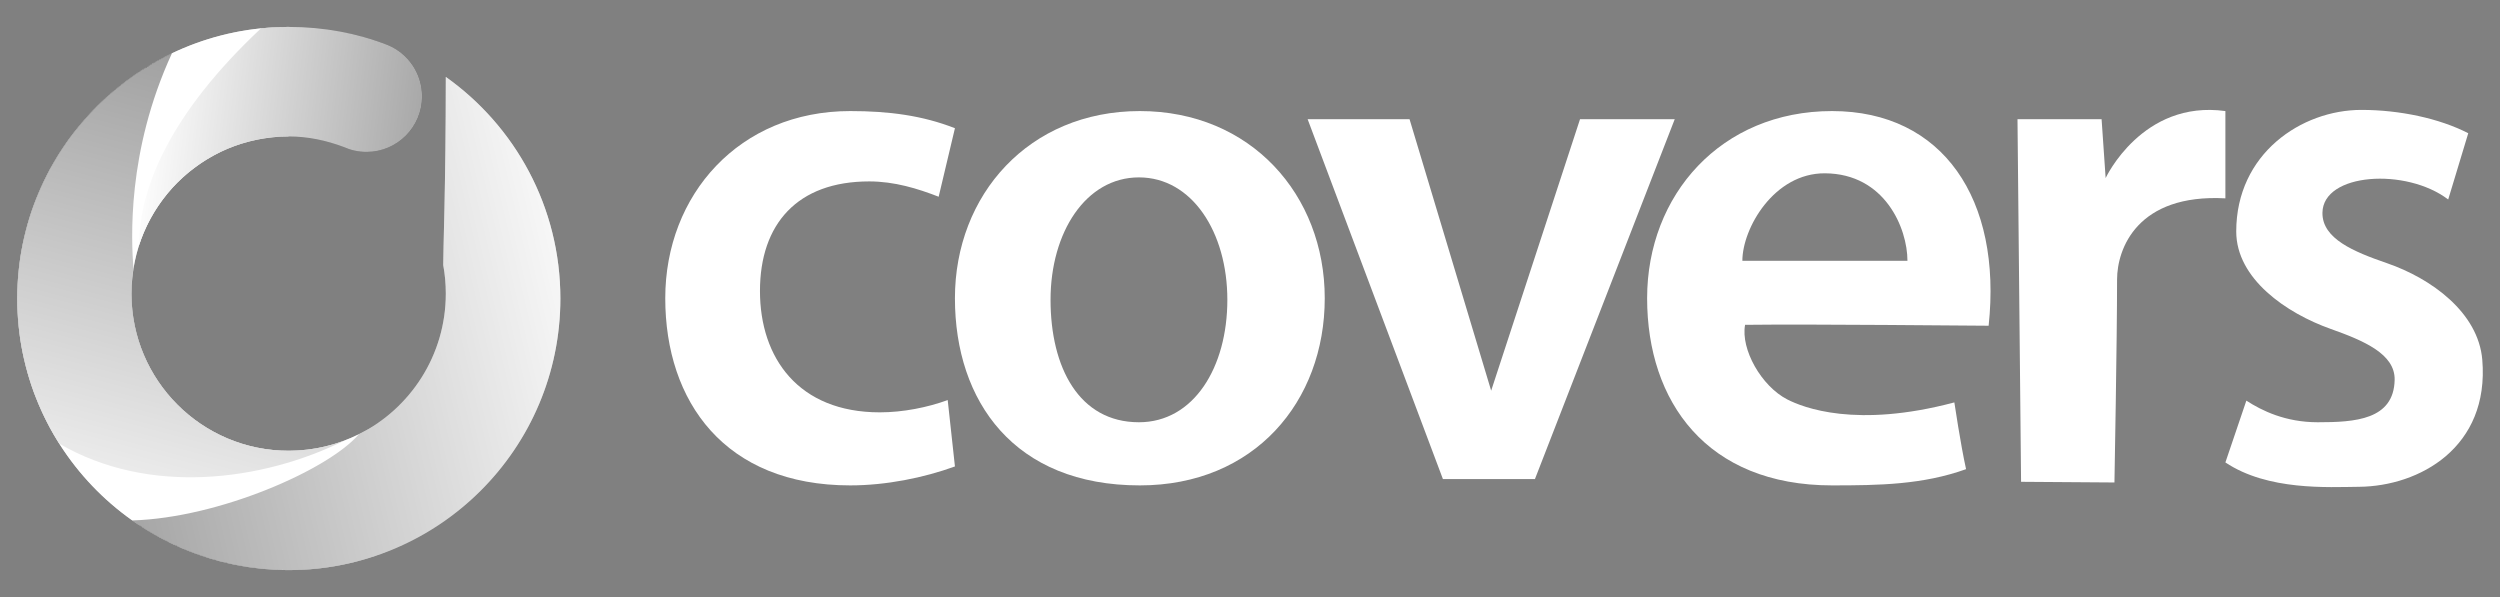
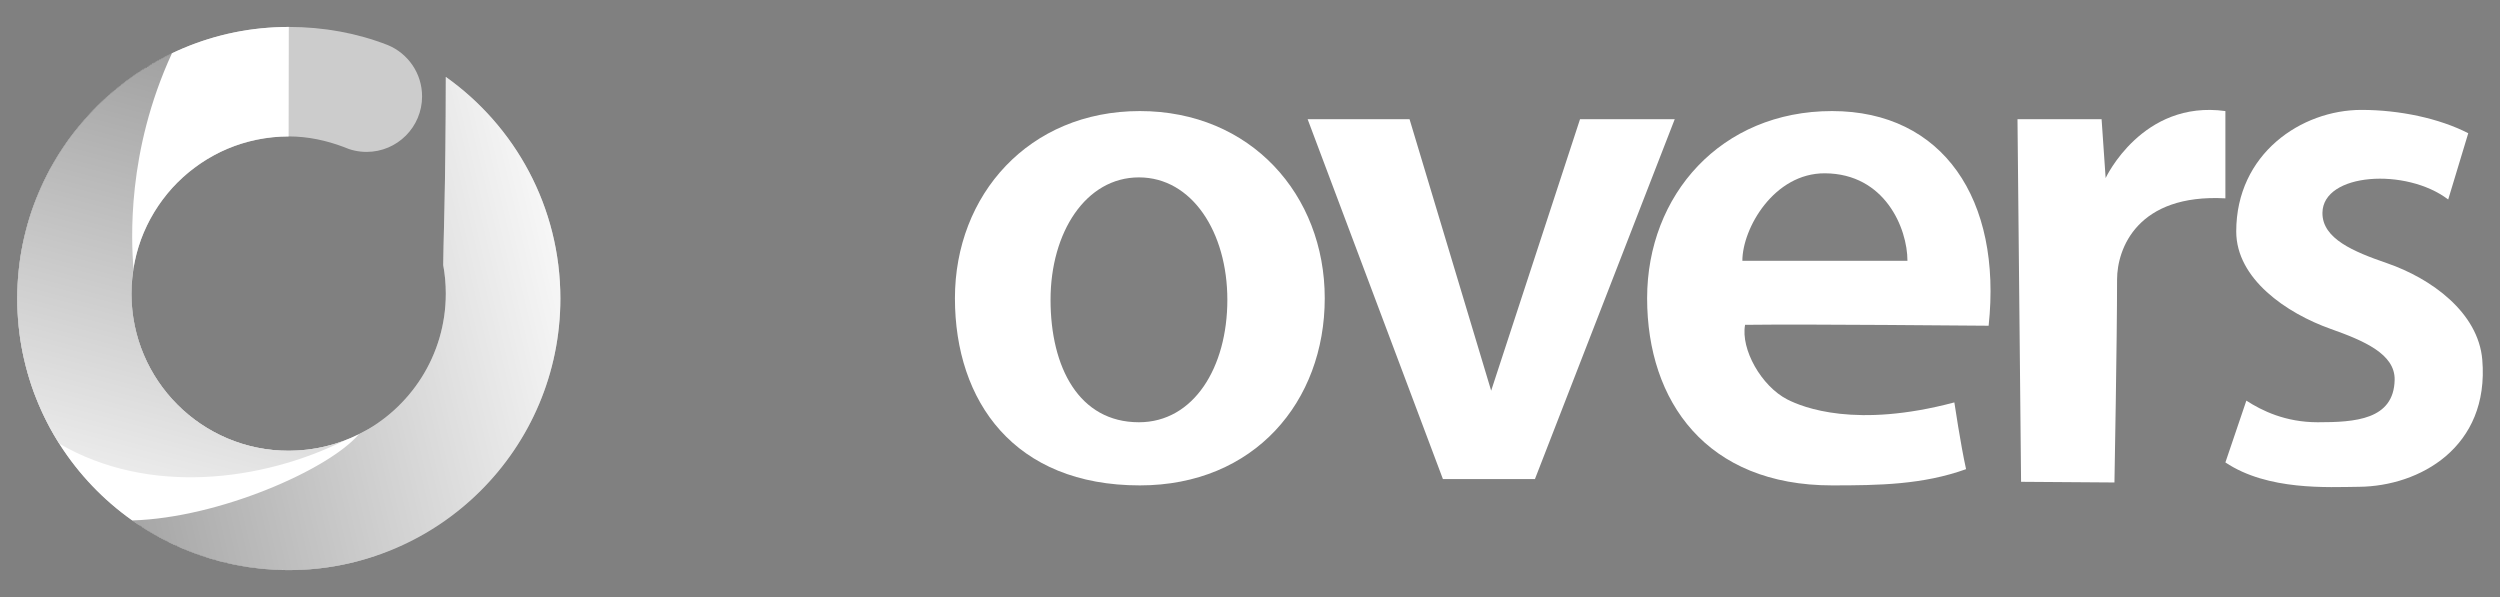
<svg xmlns="http://www.w3.org/2000/svg" xmlns:xlink="http://www.w3.org/1999/xlink" width="335pt" height="80pt" viewBox="0 0 335 80" version="1.1">
  <rect x="0" y="0" width="335" height="80" fill="#808080" stroke="none" />
  <defs>
    <linearGradient id="linear0" gradientUnits="userSpaceOnUse" x1="18.873" y1="16.915" x2="62.268" y2="22.106">
      <stop offset="0" style="stop-color:rgb(100%,100%,100%);stop-opacity:1;" />
      <stop offset="1" style="stop-color:rgb(0%,0%,0%);stop-opacity:1;" />
    </linearGradient>
    <linearGradient id="linear1" gradientUnits="userSpaceOnUse" x1="15.843" y1="78.631" x2="35.607" y2="4.456">
      <stop offset="0" style="stop-color:rgb(100%,100%,100%);stop-opacity:1;" />
      <stop offset="1" style="stop-color:rgb(0%,0%,0%);stop-opacity:1;" />
    </linearGradient>
    <linearGradient id="linear2" gradientUnits="userSpaceOnUse" x1="81.78" y1="36.209" x2="3.841" y2="54.488">
      <stop offset="0" style="stop-color:rgb(100%,100%,100%);stop-opacity:1;" />
      <stop offset="1" style="stop-color:rgb(0%,0%,0%);stop-opacity:1;" />
    </linearGradient>
    <filter id="alpha" filterUnits="objectBoundingBox" x="0%" y="0%" width="100%" height="100%">
      <feColorMatrix type="matrix" in="SourceGraphic" values="0 0 0 0 1 0 0 0 0 1 0 0 0 0 1 0 0 0 1 0" />
    </filter>
    <mask id="mask0">
      <g filter="url(#alpha)">
        <rect x="0" y="0" width="335" height="80" style="fill:rgb(0%,0%,0%);fill-opacity:0.6;stroke:none;" />
      </g>
    </mask>
    <clipPath id="clip1">
      <rect x="0" y="0" width="335" height="80" />
    </clipPath>
    <g id="surface5" clip-path="url(#clip1)">
      <path style=" stroke:none;fill-rule:nonzero;fill:rgb(100%,100%,100%);fill-opacity:1;" d="M 59.738 10.305 C 59.738 24.992 59.367 34.113 59.391 35.516 C 59.621 36.758 59.738 38.035 59.738 39.344 C 59.738 47.59 55 54.727 48.098 58.184 C 47.445 58.512 46.77 58.801 46.078 59.062 C 45.566 59.254 45.043 59.426 44.512 59.578 C 44.406 59.609 44.297 59.637 44.191 59.664 C 43.691 59.801 43.188 59.922 42.672 60.02 C 42.613 60.031 42.555 60.047 42.492 60.055 C 41.938 60.156 41.375 60.234 40.805 60.289 C 40.68 60.301 40.555 60.312 40.43 60.324 C 39.852 60.371 39.266 60.402 38.676 60.402 C 27.043 60.402 17.613 50.973 17.613 39.344 C 17.613 38.68 17.652 38.027 17.715 37.383 C 17.73 37.188 17.758 36.996 17.781 36.801 C 18.016 34.848 18.508 32.973 19.238 31.223 C 19.305 31.07 19.379 30.926 19.445 30.773 C 19.637 30.355 19.832 29.938 20.047 29.531 C 20.152 29.328 20.273 29.125 20.387 28.926 C 20.582 28.578 20.785 28.242 21.004 27.91 C 21.133 27.711 21.262 27.512 21.398 27.316 C 21.637 26.973 21.891 26.641 22.148 26.312 C 22.273 26.152 22.395 25.992 22.523 25.836 C 22.91 25.371 23.316 24.922 23.742 24.492 C 23.836 24.398 23.938 24.312 24.035 24.223 C 24.383 23.883 24.738 23.555 25.109 23.242 C 25.277 23.102 25.453 22.969 25.625 22.832 C 25.945 22.578 26.27 22.336 26.602 22.102 C 26.789 21.969 26.98 21.84 27.172 21.715 C 27.527 21.48 27.895 21.262 28.266 21.051 C 28.438 20.953 28.605 20.848 28.777 20.758 C 29.324 20.465 29.883 20.191 30.453 19.949 C 30.52 19.922 30.59 19.898 30.656 19.871 C 31.172 19.66 31.691 19.469 32.227 19.297 C 32.422 19.234 32.625 19.18 32.824 19.121 C 33.242 19.004 33.664 18.891 34.094 18.797 C 34.312 18.746 34.535 18.699 34.762 18.66 C 35.199 18.574 35.645 18.512 36.094 18.453 C 36.297 18.43 36.496 18.398 36.703 18.379 C 37.352 18.32 38.012 18.281 38.676 18.281 C 41.285 18.281 43.75 18.828 46.055 19.695 C 46.992 20.117 48.027 20.355 49.121 20.355 C 53.23 20.355 56.559 17.023 56.559 12.918 C 56.559 9.816 54.664 7.16 51.973 6.043 C 47.863 4.438 43.375 3.609 38.699 3.609 C 37.934 3.609 37.176 3.641 36.422 3.688 C 35.938 3.719 35.453 3.75 34.977 3.797 C 30.738 4.227 26.719 5.387 23.039 7.145 L 23.035 7.141 C 23.016 7.152 23 7.164 22.98 7.172 C 22.309 7.492 21.656 7.84 21.012 8.199 C 20.828 8.301 20.648 8.406 20.469 8.508 C 19.949 8.812 19.434 9.129 18.93 9.453 C 18.789 9.543 18.648 9.629 18.512 9.723 C 17.902 10.129 17.305 10.559 16.719 11 C 16.57 11.109 16.434 11.227 16.289 11.34 C 15.816 11.707 15.359 12.086 14.906 12.477 C 14.762 12.602 14.617 12.723 14.473 12.852 C 13.926 13.344 13.387 13.848 12.867 14.371 C 12.773 14.465 12.688 14.562 12.594 14.656 C 12.156 15.109 11.734 15.57 11.32 16.043 C 11.188 16.195 11.055 16.348 10.926 16.5 C 10.441 17.066 9.973 17.648 9.527 18.246 C 9.508 18.27 9.488 18.297 9.469 18.324 C 9.039 18.898 8.633 19.492 8.238 20.098 C 8.129 20.266 8.02 20.434 7.91 20.605 C 7.559 21.16 7.223 21.727 6.902 22.305 C 6.852 22.395 6.797 22.48 6.75 22.566 C 6.391 23.223 6.059 23.895 5.738 24.574 C 5.656 24.75 5.578 24.926 5.5 25.102 C 5.242 25.668 5.004 26.242 4.777 26.824 C 4.719 26.973 4.656 27.121 4.602 27.273 C 4.336 27.98 4.094 28.695 3.875 29.422 C 3.824 29.586 3.781 29.75 3.734 29.914 C 3.559 30.516 3.402 31.125 3.262 31.738 C 3.215 31.926 3.172 32.113 3.129 32.305 C 2.969 33.055 2.824 33.816 2.711 34.586 C 2.691 34.703 2.68 34.82 2.664 34.941 C 2.57 35.609 2.5 36.285 2.441 36.965 C 2.426 37.176 2.41 37.387 2.395 37.602 C 2.344 38.395 2.309 39.191 2.309 40 C 2.309 40.797 2.34 41.586 2.391 42.371 C 2.406 42.586 2.422 42.801 2.441 43.012 C 2.496 43.66 2.562 44.309 2.652 44.949 C 2.672 45.09 2.684 45.23 2.703 45.371 C 2.816 46.133 2.957 46.887 3.113 47.633 C 3.152 47.809 3.195 47.984 3.238 48.16 C 3.375 48.762 3.527 49.359 3.695 49.949 C 3.746 50.129 3.797 50.309 3.848 50.488 C 4.066 51.211 4.301 51.93 4.562 52.633 C 4.602 52.734 4.641 52.832 4.68 52.93 C 4.914 53.547 5.164 54.152 5.434 54.75 C 5.512 54.93 5.59 55.105 5.672 55.285 C 5.973 55.934 6.289 56.578 6.629 57.203 C 6.645 57.238 6.66 57.27 6.676 57.301 C 7.031 57.961 7.414 58.602 7.809 59.234 C 7.852 59.305 7.887 59.375 7.93 59.441 C 7.938 59.445 7.941 59.445 7.945 59.449 C 10.508 63.488 13.84 66.988 17.738 69.738 C 17.73 69.738 17.727 69.738 17.723 69.738 C 17.844 69.828 17.973 69.91 18.094 69.996 C 18.25 70.102 18.406 70.207 18.566 70.312 C 18.891 70.531 19.223 70.742 19.559 70.949 C 19.676 71.023 19.789 71.098 19.91 71.168 C 20.359 71.441 20.816 71.707 21.281 71.961 C 21.391 72.02 21.5 72.074 21.609 72.129 C 21.973 72.324 22.344 72.516 22.719 72.699 C 22.871 72.773 23.027 72.848 23.184 72.922 C 23.535 73.086 23.891 73.246 24.246 73.402 C 24.391 73.465 24.535 73.527 24.68 73.59 C 25.676 74.004 26.691 74.379 27.73 74.703 C 27.879 74.754 28.027 74.797 28.18 74.84 C 28.559 74.953 28.941 75.066 29.324 75.164 C 29.492 75.211 29.66 75.254 29.828 75.297 C 30.242 75.402 30.66 75.496 31.082 75.586 C 31.203 75.613 31.324 75.641 31.445 75.664 C 31.984 75.773 32.527 75.871 33.074 75.957 C 33.195 75.977 33.324 75.988 33.449 76.008 C 33.875 76.07 34.301 76.125 34.734 76.172 C 34.914 76.191 35.098 76.211 35.281 76.227 C 35.68 76.266 36.078 76.293 36.48 76.316 C 36.652 76.328 36.824 76.34 36.996 76.348 C 37.562 76.371 38.129 76.391 38.695 76.391 C 58.797 76.391 75.09 60.098 75.09 40 C 75.09 27.742 69.027 16.898 59.738 10.305 Z M 59.738 10.305 " />
    </g>
  </defs>
  <g id="surface1">
    <path style=" stroke:none;fill-rule:nonzero;fill:rgb(100%,100%,100%);fill-opacity:1;" d="M 38.699 3.609 L 38.676 18.281 C 27.043 18.281 17.617 27.711 17.617 39.344 C 17.617 50.973 27.043 60.402 38.676 60.402 C 42.062 60.402 45.262 59.605 48.098 58.184 C 54.602 54.926 61.02 50.539 61.527 42.895 L 73.773 40 C 73.773 60.098 58.797 76.391 38.699 76.391 C 18.602 76.391 2.309 60.098 2.309 40 C 2.309 19.902 18.602 3.609 38.699 3.609 Z M 38.699 3.609 " />
-     <path style=" stroke:none;fill-rule:nonzero;fill:url(#linear0);" d="M 46.055 19.695 C 43.75 18.828 41.285 18.281 38.676 18.281 C 29.312 18.281 21.379 24.391 18.641 32.84 C 18.641 25.273 22.746 15.258 34.977 3.797 C 36.203 3.672 37.441 3.609 38.699 3.609 C 43.375 3.609 47.863 4.438 51.973 6.043 C 54.664 7.16 56.559 9.816 56.559 12.914 C 56.559 17.023 53.23 20.355 49.121 20.355 C 48.027 20.355 46.992 20.117 46.055 19.695 Z M 46.055 19.695 " />
    <path style=" stroke:none;fill-rule:nonzero;fill:url(#linear1);" d="M 17.879 36.008 C 17.703 37.094 17.613 38.207 17.613 39.34 C 17.613 50.973 27.043 60.402 38.676 60.402 C 41.316 60.402 43.844 59.918 46.172 59.031 L 46.168 59.027 C 35.094 64.508 19.906 66.445 7.93 59.441 C 4.371 53.816 2.309 47.148 2.309 40 C 2.309 25.508 10.777 12.996 23.035 7.141 L 23.039 7.145 C 16.953 20.355 17.602 32.203 17.879 36.008 Z M 17.879 36.008 " />
    <path style=" stroke:none;fill-rule:nonzero;fill:url(#linear2);" d="M 17.723 69.738 C 29.301 69.402 43.98 62.969 48.098 58.184 C 54.996 54.727 59.738 47.586 59.738 39.344 C 59.738 38.035 59.621 36.758 59.391 35.516 C 59.367 34.113 59.738 24.992 59.738 10.305 C 69.027 16.898 75.09 27.742 75.09 40 C 75.09 60.098 58.797 76.391 38.695 76.391 C 30.887 76.391 23.648 73.93 17.723 69.738 Z M 17.723 69.738 " />
    <path style=" stroke:none;fill-rule:nonzero;fill:rgb(100%,100%,100%);fill-opacity:1;" d="M 152.738 14.883 C 137.871 14.883 127.961 26.113 127.961 39.965 C 127.961 53.816 135.938 65.043 152.738 65.043 C 168.09 65.043 177.516 53.812 177.516 39.965 C 177.516 26.113 167.605 14.883 152.738 14.883 Z M 152.617 56.582 C 144.586 56.582 140.773 49.234 140.773 40.176 C 140.773 31.113 145.512 23.77 152.617 23.77 C 159.727 23.77 164.465 31.113 164.465 40.176 C 164.465 49.234 159.957 56.582 152.617 56.582 Z M 152.617 56.582 " />
-     <path style=" stroke:none;fill-rule:nonzero;fill:rgb(100%,100%,100%);fill-opacity:1;" d="M 127.961 62.504 C 123.773 64.027 118.723 65.043 113.926 65.043 C 97.121 65.043 89.145 53.812 89.145 39.965 C 89.145 26.113 99.059 14.883 113.926 14.883 C 119.148 14.883 123.609 15.48 127.961 17.18 L 125.781 26.363 C 122.965 25.266 119.859 24.309 116.477 24.309 C 106.84 24.309 101.836 30.02 101.836 38.996 C 101.836 47.977 107.004 55.254 117.895 55.254 C 121.004 55.254 124.281 54.598 126.992 53.609 Z M 127.961 62.504 " />
    <path style=" stroke:none;fill-rule:nonzero;fill:rgb(100%,100%,100%);fill-opacity:1;" d="M 266.477 43.648 C 268.289 26.73 260.359 14.883 245.492 14.883 C 230.625 14.883 220.715 26.113 220.715 39.965 C 220.715 53.816 228.691 65.043 245.492 65.043 C 251.793 65.043 257.656 64.953 263.453 62.867 C 262.727 59.602 261.883 53.922 261.883 53.922 C 248.707 57.43 241.621 54.609 239.508 53.531 C 236.016 51.746 233.238 46.793 233.84 43.527 C 242.785 43.41 264.145 43.648 266.477 43.648 Z M 233.477 34.945 C 233.477 30.609 237.707 23.188 244.539 23.223 C 252.594 23.266 255.598 30.609 255.598 34.945 Z M 233.477 34.945 " />
    <path style=" stroke:none;fill-rule:nonzero;fill:rgb(100%,100%,100%);fill-opacity:1;" d="M 205.68 64.199 L 193.352 64.199 L 175.223 15.973 L 188.879 15.973 L 199.816 52.352 L 211.723 15.973 L 224.414 15.973 Z M 205.68 64.199 " />
    <path style=" stroke:none;fill-rule:nonzero;fill:rgb(100%,100%,100%);fill-opacity:1;" d="M 283.336 64.652 L 270.824 64.562 L 270.344 15.973 L 281.613 15.973 L 282.156 23.859 C 282.156 23.859 287.051 13.344 298.203 14.883 L 298.203 26.578 C 286.418 25.941 283.688 33.297 283.688 37.457 C 283.688 45.434 283.336 64.652 283.336 64.652 Z M 283.336 64.652 " />
    <path style=" stroke:none;fill-rule:nonzero;fill:rgb(100%,100%,100%);fill-opacity:1;" d="M 298.203 61.965 L 301.012 53.684 C 303.09 55.035 306.254 56.582 310.574 56.582 C 315.559 56.582 320.773 56.266 320.883 50.902 C 320.953 47.426 316.746 45.652 312.312 44.074 C 306.363 41.965 299.656 37.355 299.656 31.02 C 299.656 20.594 308.391 14.727 316.426 14.727 C 321.531 14.727 326.852 15.855 330.746 17.852 L 328.059 26.734 C 322.438 22.441 311.266 23.152 311.207 28.516 C 311.172 31.992 315.395 33.727 319.844 35.262 C 325.812 37.316 332.09 41.883 332.625 48.199 C 333.617 59.973 324.176 65.152 316.141 65.23 C 311.98 65.27 303.883 65.773 298.203 61.965 Z M 298.203 61.965 " />
    <use xlink:href="#surface5" mask="url(#mask0)" />
  </g>
</svg>